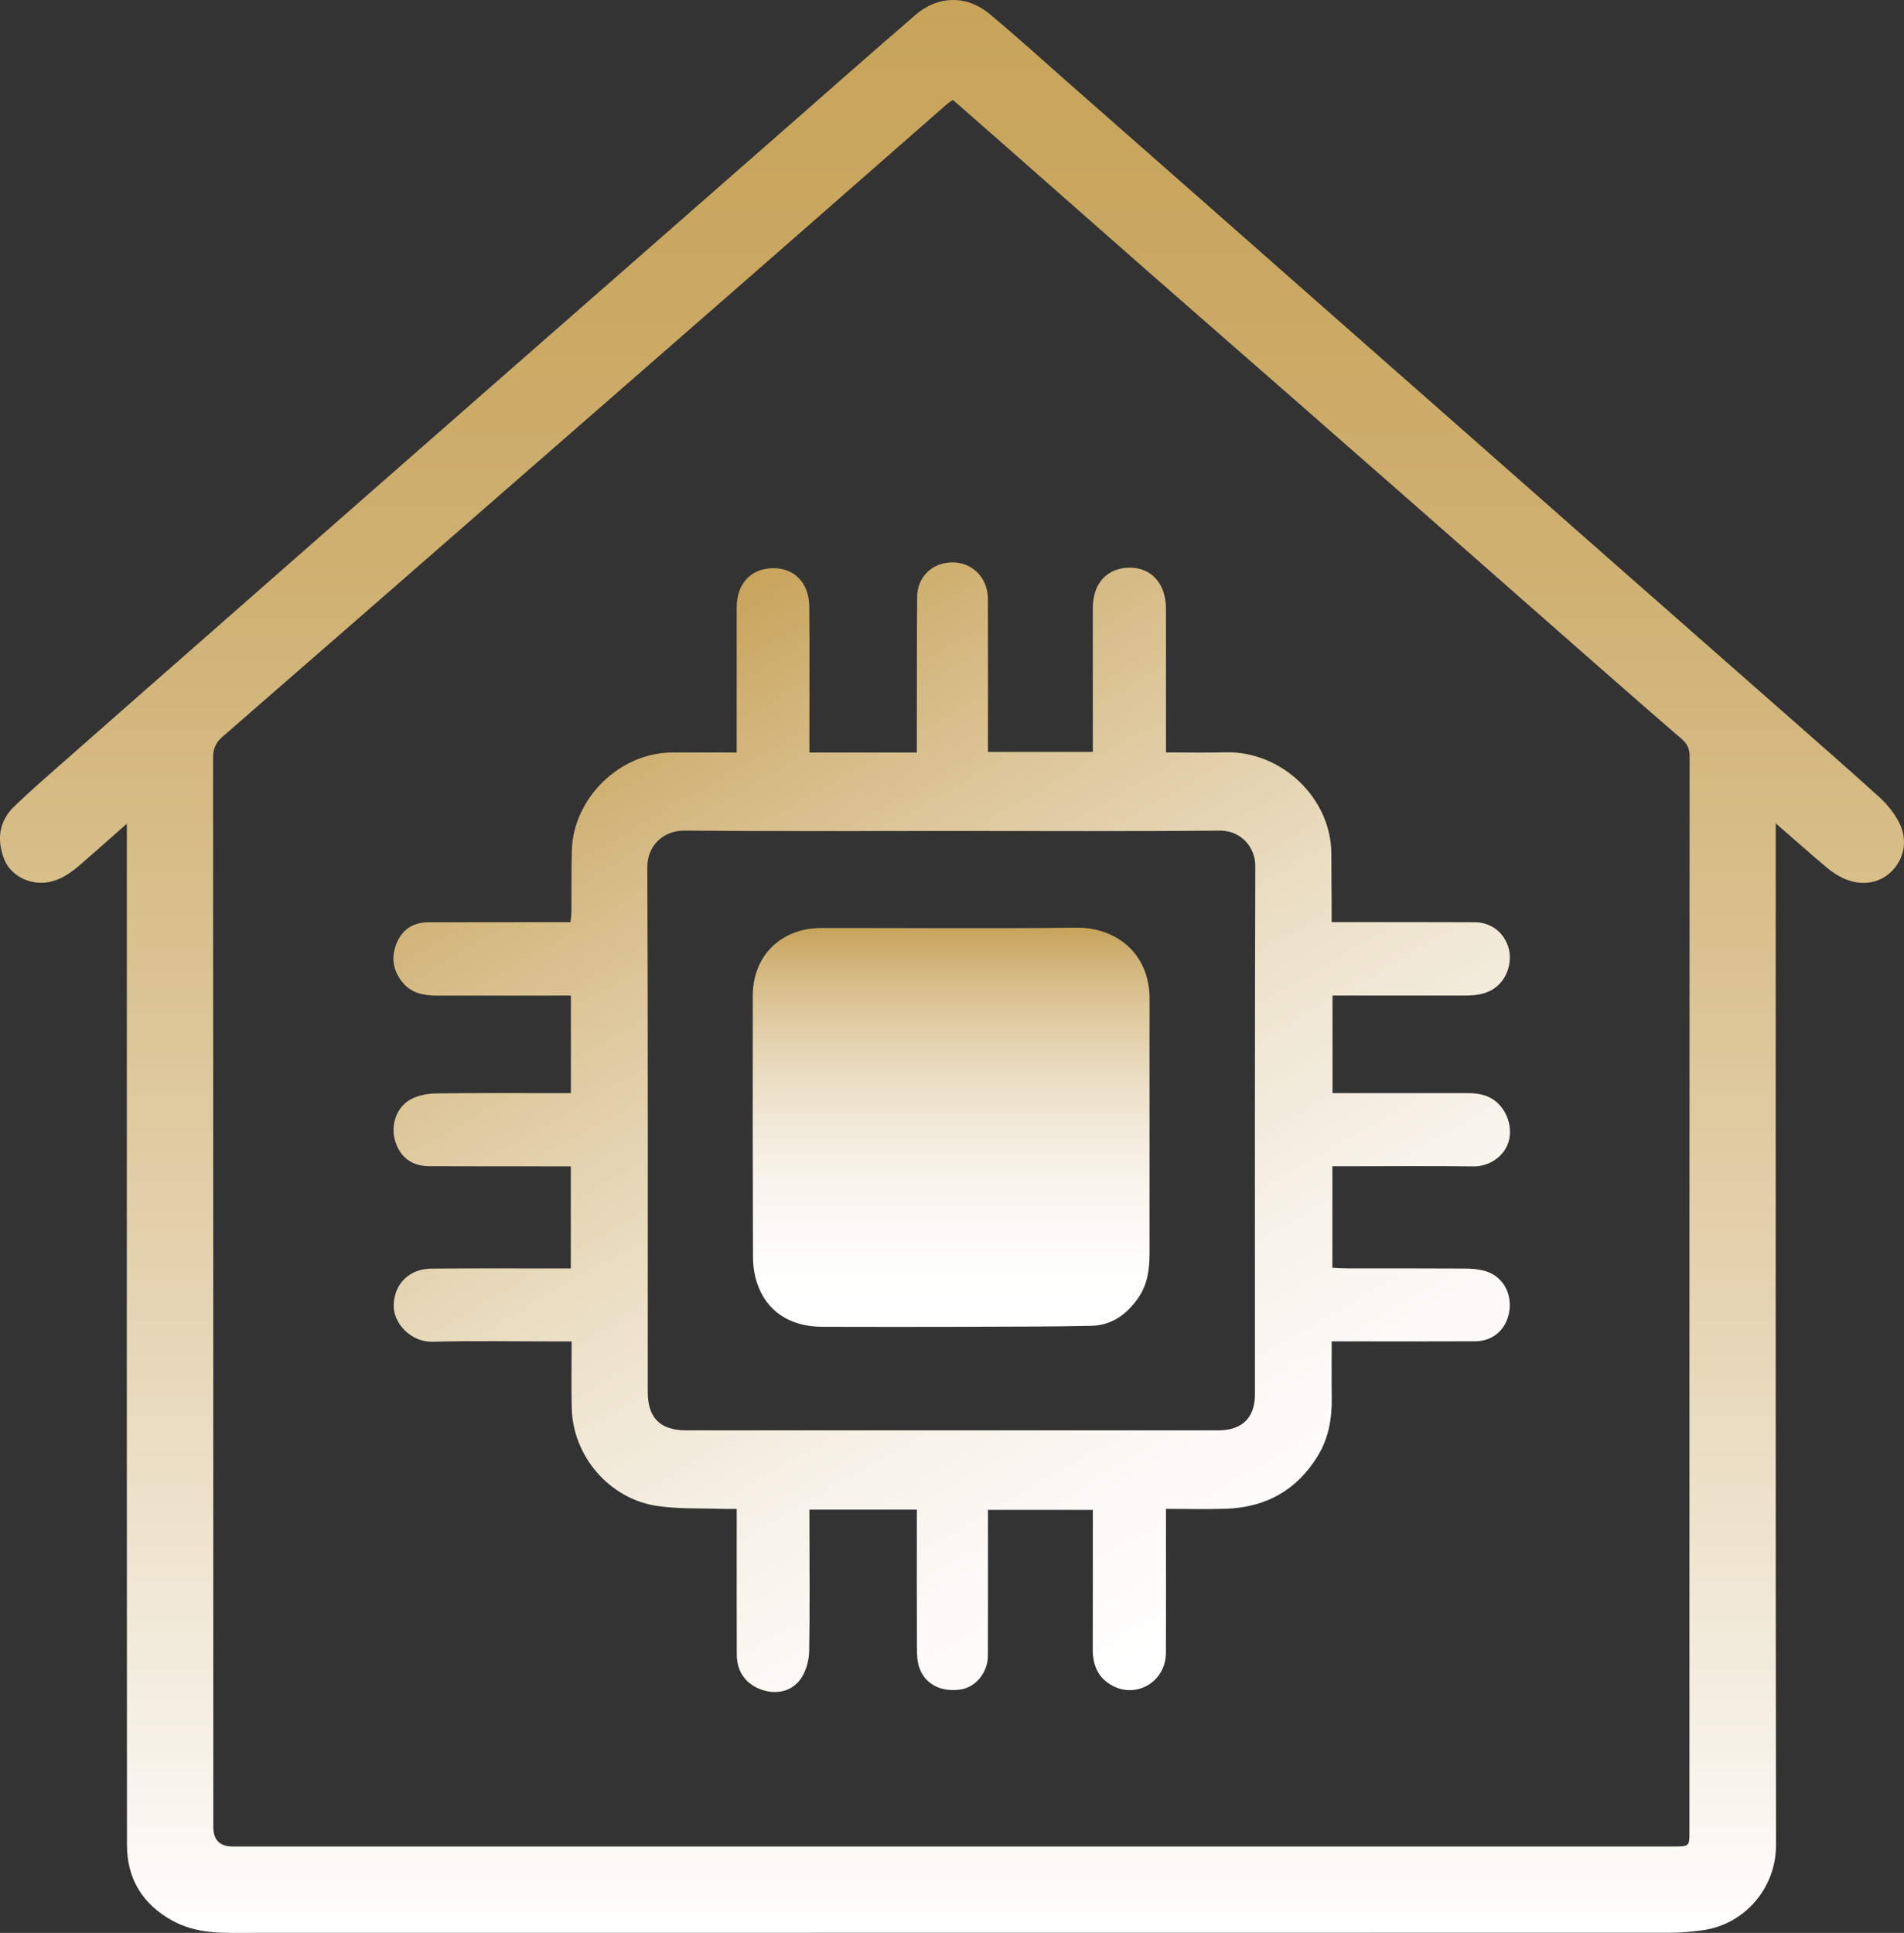
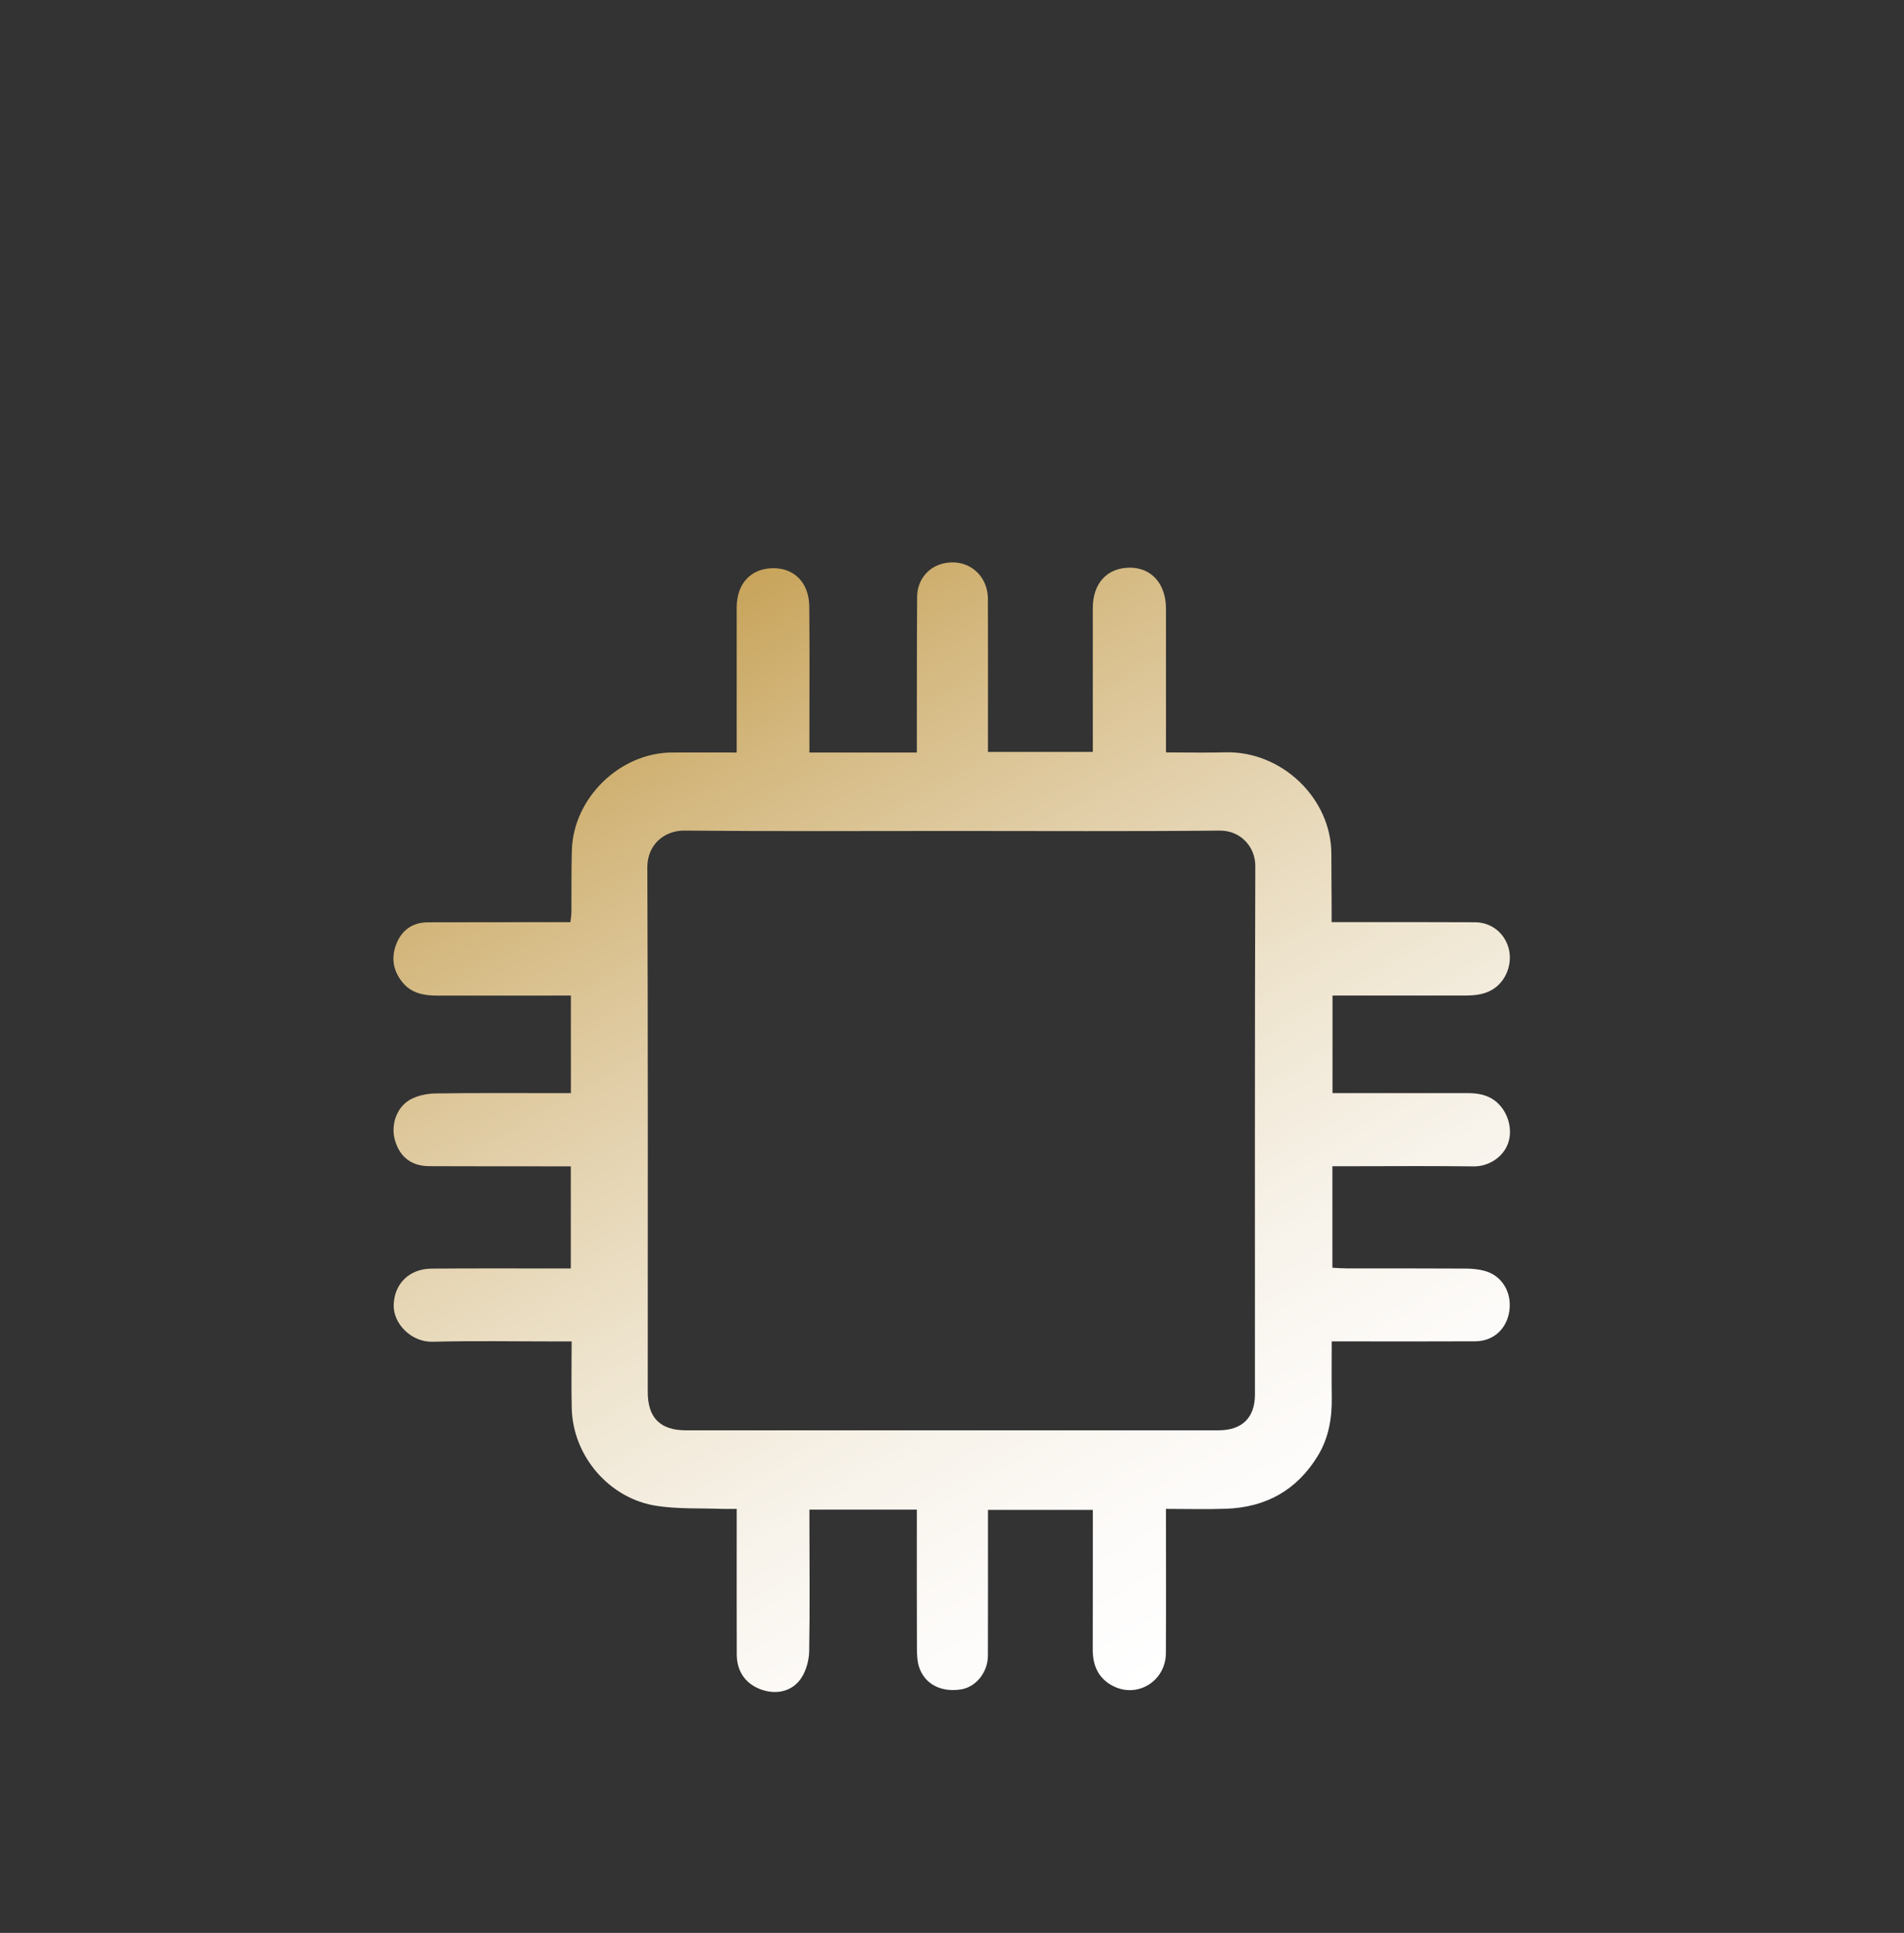
<svg xmlns="http://www.w3.org/2000/svg" id="Layer_1" viewBox="0 0 727.47 738.49">
  <rect x="0" y="0" width="727.47" height="738.49" fill="#333333" stroke="none" />
  <defs>
    <style>
      .cls-1 {
        fill: url(#linear-gradient-2);
      }

      .cls-2 {
        fill: url(#linear-gradient-3);
      }

      .cls-3 {
        fill: url(#linear-gradient);
      }
    </style>
    <linearGradient id="linear-gradient" x1="363.74" y1="738.49" x2="363.74" y2="0" gradientUnits="userSpaceOnUse">
      <stop offset="0" stop-color="#fff" />
      <stop offset=".1" stop-color="#f6f1e6" />
      <stop offset=".32" stop-color="#e6d5b4" />
      <stop offset=".52" stop-color="#d9c08d" />
      <stop offset=".71" stop-color="#cfb071" />
      <stop offset=".88" stop-color="#caa760" />
      <stop offset="1" stop-color="#c8a45b" />
    </linearGradient>
    <linearGradient id="linear-gradient-2" x1="474.08" y1="623.34" x2="252.45" y2="239.48" gradientUnits="userSpaceOnUse">
      <stop offset="0" stop-color="#fff" />
      <stop offset=".13" stop-color="#fdfbf9" />
      <stop offset=".29" stop-color="#f7f2e9" />
      <stop offset=".47" stop-color="#eee4ce" />
      <stop offset=".67" stop-color="#e2cfa9" />
      <stop offset=".88" stop-color="#d2b57a" />
      <stop offset="1" stop-color="#c8a45b" />
    </linearGradient>
    <linearGradient id="linear-gradient-3" x1="363.41" y1="506.96" x2="363.41" y2="354.43" gradientUnits="userSpaceOnUse">
      <stop offset="0" stop-color="#fff" />
      <stop offset=".17" stop-color="#fdfdfb" />
      <stop offset=".33" stop-color="#faf6f0" />
      <stop offset=".48" stop-color="#f3ecdd" />
      <stop offset=".62" stop-color="#ebdec4" />
      <stop offset=".77" stop-color="#e0cba2" />
      <stop offset=".91" stop-color="#d2b57a" />
      <stop offset="1" stop-color="#c8a45b" />
    </linearGradient>
  </defs>
-   <path class="cls-3" d="M48.49,314.68c-5.51,4.87-10.32,9.14-15.16,13.37-4.37,3.82-8.6,7.79-14.67,8.96-6.99,1.35-14.61-2.29-17.13-8.89-2.76-7.25-1.97-14.29,3.73-19.83,7.05-6.84,14.53-13.23,21.9-19.73,15.86-13.99,31.77-27.93,47.66-41.89,18.14-15.93,36.28-31.87,54.43-47.79,19.9-17.46,39.8-34.92,59.71-52.37,17.78-15.59,35.58-31.16,53.36-46.75,20.04-17.56,40.07-35.12,60.11-52.68,15.78-13.83,31.51-27.72,47.4-41.43,8.54-7.36,19.49-7.61,28.23-.34,10.24,8.51,20.09,17.5,30.09,26.29,17.88,15.72,35.76,31.44,53.64,47.17,15.63,13.76,31.23,27.53,46.86,41.29,17.87,15.74,35.75,31.47,53.62,47.2,18.37,16.18,36.73,32.36,55.1,48.53,21,18.48,42.02,36.94,63.02,55.42,12.62,11.11,25.31,22.16,37.77,33.46,2.89,2.62,5.47,5.87,7.3,9.31,3.46,6.49,2.28,13.61-2.3,18.49-4.59,4.9-11.45,6.26-18.35,3.31-2.4-1.03-4.7-2.51-6.71-4.19-6.35-5.33-12.54-10.85-19.64-17.03,0,2.69,0,4.57,0,6.45,0,127.99-.08,255.99.11,383.98.02,16.32-12.03,30.42-28.32,32.53-3.94.51-7.94.91-11.91.91-183.49.04-366.98.03-550.47.05-7.74,0-15.24-.92-22.13-4.73-11.29-6.26-17.22-15.98-17.23-28.79-.09-127.99-.05-255.99-.05-383.98,0-1.79,0-3.57,0-6.31ZM364.04,38.16c-.94.7-1.77,1.22-2.5,1.86-24.81,21.72-49.58,43.47-74.4,65.16-33.35,29.15-66.74,58.25-100.11,87.37-34,29.67-67.98,59.36-102.04,88.95-2.62,2.28-3.58,4.63-3.58,8.11.09,136.14.08,272.28.09,408.42q0,7.44,7.41,7.44c.5,0,1,0,1.5,0,127.47,0,254.95,0,382.42,0,55.49,0,110.98,0,166.47,0,6.14,0,6.19-.04,6.19-5.54,0-136.97,0-273.94.07-410.92,0-2.93-.86-4.8-3.11-6.74-14.89-12.82-29.64-25.81-44.4-38.77-18.14-15.93-36.25-31.9-54.4-47.83-17.64-15.49-35.3-30.96-52.96-46.42-17.17-15.03-34.37-30-51.52-45.05-18.02-15.81-36-31.69-54-47.53-6.99-6.15-13.99-12.27-21.11-18.51Z" />
  <path class="cls-1" d="M377.49,287.29h40.05c0-1.94,0-3.71,0-5.47,0-16.5-.01-33-.01-49.49,0-9.34,5.33-15.27,13.84-15.44,8.48-.17,14.11,6.07,14.12,15.66,0,16.33,0,32.66,0,48.99v5.93c7.88,0,15.32.16,22.76-.03,21.47-.55,40.43,17.6,40.43,38.83,0,6.83.07,13.66.1,20.5,0,1.63,0,3.25,0,5.54,2.41,0,4.35,0,6.28,0,16.16,0,32.33-.04,48.49.05,5.87.03,10.66,3.59,12.55,8.92,1.96,5.51.11,12.11-4.43,15.78-3.44,2.78-7.54,3.28-11.74,3.29-15,.02-30,0-44.99.01-1.82,0-3.64,0-5.82,0v37.28c1.71,0,3.45,0,5.2,0,15.5,0,31,0,46.49,0,4.09,0,7.93.71,11.12,3.53,4.37,3.86,6.21,10.62,4.15,15.94-2.18,5.62-8,8.57-12.88,8.52-16.16-.2-32.33-.06-48.49-.05-1.79,0-3.58,0-5.64,0v38.78c1.82.09,3.58.24,5.35.24,15.16.02,30.33-.02,45.49.07,2.47.01,5.02.24,7.38.89,6.51,1.8,10.3,8.02,9.43,15-.88,7.03-6.02,11.87-13.06,11.9-16.33.09-32.66.03-48.99.03h-5.86c0,7.41-.08,14.36.02,21.31.11,7.93-1.1,15.49-5.32,22.41-8.01,13.14-19.84,19.68-35.02,20.23-7.46.27-14.93.05-23.01.05v5.66c0,16.5.09,33-.03,49.49-.08,10.6-10.77,17.28-20.11,12.56-5.6-2.83-7.85-7.79-7.83-13.97.05-16.16.02-32.33.03-48.49,0-1.49,0-2.98,0-4.87h-40.06v5.18c0,16.83.04,33.66-.02,50.49-.03,6.44-4.59,12.01-10.3,12.92-7.6,1.21-13.91-2.03-16.03-8.63-.74-2.31-.78-4.9-.8-7.37-.07-15.83-.03-31.66-.03-47.49,0-1.63,0-3.26,0-5.19h-41.04c0,1.76,0,3.37,0,4.98.01,16.33.19,32.67-.09,48.99-.06,3.46-1.08,7.35-2.93,10.22-3.31,5.15-9.26,6.57-14.98,4.69-6.14-2.03-9.73-6.83-9.76-13.45-.06-16.5-.02-33-.02-49.49,0-1.82,0-3.64,0-6.23-1.96,0-3.71.05-5.46,0-8.3-.3-16.7.09-24.87-1.11-18.26-2.67-32.23-18.94-32.7-37.28-.21-8.3-.04-16.61-.04-25.59h-5.63c-15.83,0-31.67-.29-47.49.12-8.15.21-15.09-6.91-14.87-14.1.25-8.01,5.87-13.77,14.48-13.84,15.83-.13,31.66-.05,47.49-.06,1.8,0,3.61,0,5.7,0v-39.02c-1.65,0-3.39,0-5.14,0-16.33-.01-32.66.02-48.99-.06-6.83-.04-11.28-3.57-13.09-10.03-1.63-5.82.71-12.69,6.08-15.53,2.8-1.48,6.31-2.18,9.51-2.23,15.49-.22,30.99-.11,46.49-.11,1.63,0,3.26,0,5.17,0v-37.28c-1.85,0-3.62,0-5.38,0-15.16,0-30.33.02-45.49.02-5.13,0-9.98-.78-13.48-5.09-3.67-4.53-4.42-9.61-2.23-14.92,2.17-5.27,6.33-7.99,12.07-8,16-.05,32-.03,47.99-.05,1.98,0,3.97,0,6.35,0,.14-1.49.36-2.74.37-4,.07-7.83-.06-15.67.17-23.49.57-19.93,18.3-37.21,38.19-37.33,7.99-.05,15.99,0,24.79,0,0-1.91,0-3.66,0-5.4,0-16.66,0-33.33,0-49.99,0-9.04,5.27-14.83,13.64-15.03,8.3-.2,14,5.51,14.09,14.65.15,16.33.05,32.66.05,48.99,0,2,0,3.99,0,6.78h41.05c0-1.99,0-3.75,0-5.51.02-18-.01-35.99.11-53.98.04-5.99,3.71-10.82,8.96-12.45,9.37-2.9,18.04,3.4,18.08,13.3.07,17.5.02,35,.02,52.49,0,1.81,0,3.63,0,5.97ZM363.99,317.48c-34.15,0-68.3.19-102.45-.14-7.73-.07-14.24,5.36-14.21,14.08.28,66.8.15,133.6.16,200.4,0,9.87,4.75,14.65,14.63,14.65,67.8.01,135.6.01,203.4,0,9.07,0,13.96-4.8,13.96-13.71.01-67.3-.08-134.6.14-201.9.02-7.08-5.38-13.61-13.68-13.52-33.98.34-67.97.14-101.95.14Z" />
-   <path class="cls-2" d="M364.11,506.94c-16.66,0-33.31.05-49.97-.02-12.43-.05-21.38-6.01-24.92-16.81-1.01-3.09-1.51-6.49-1.52-9.75-.12-33.31-.13-66.63-.08-99.94.02-15.28,10.77-25.85,26.23-25.87,32.48-.03,64.96.27,97.44-.12,14.39-.17,28.05,9.14,27.95,27.56-.06,10.66-.03,21.32-.03,31.98,0,21.65,0,43.31,0,64.96,0,6.06-.78,11.91-4.4,17.08-4.35,6.2-10.1,10.35-17.73,10.53-16.48.38-32.97.28-49.46.38-1.17,0-2.33,0-3.5,0v.03Z" />
</svg>